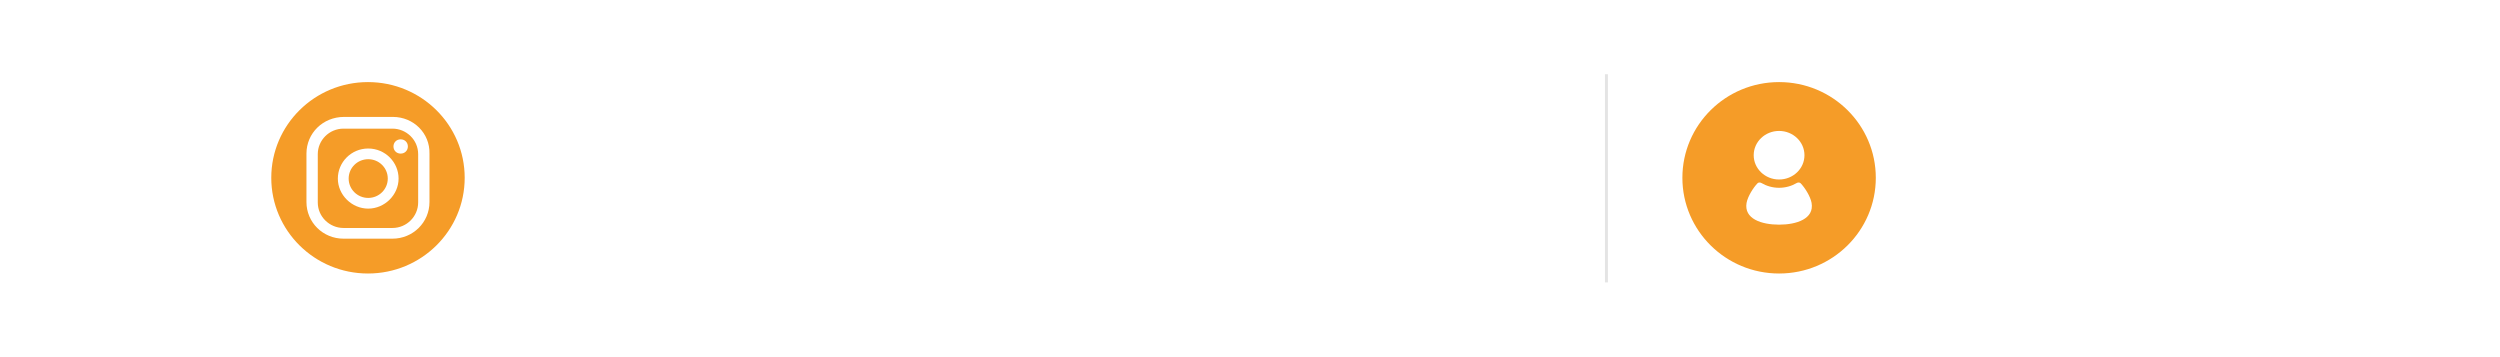
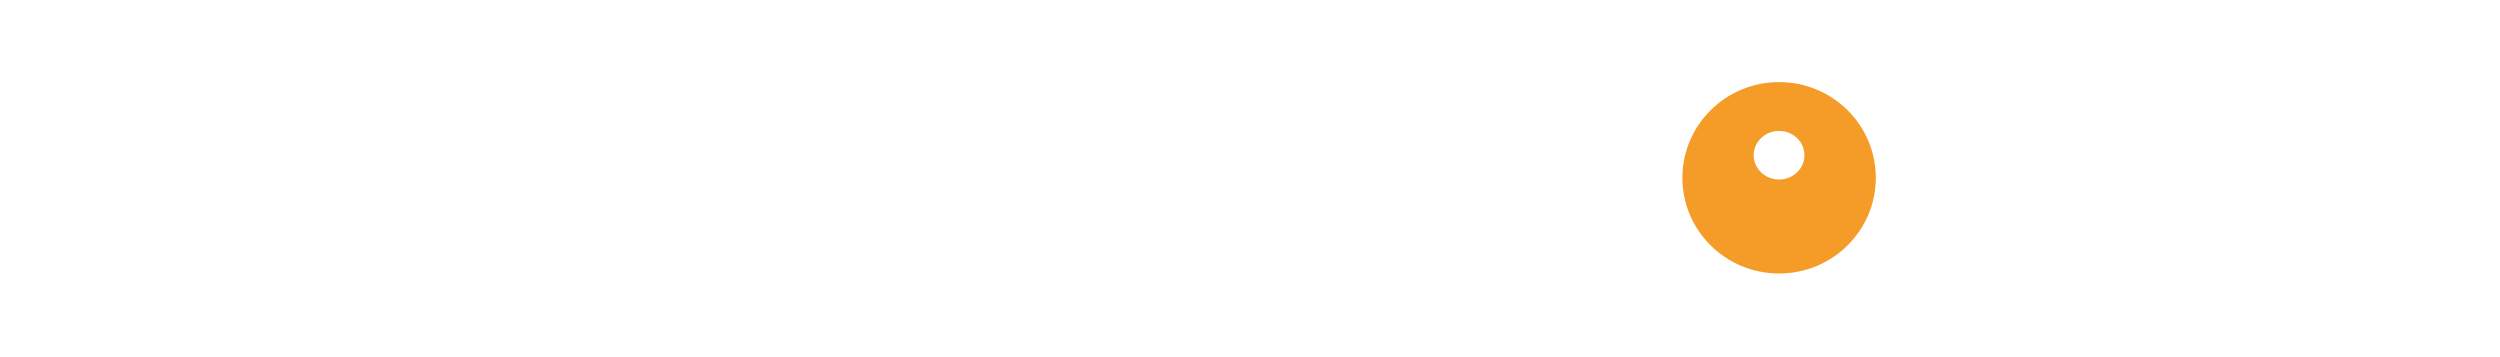
<svg xmlns="http://www.w3.org/2000/svg" width="420" height="60" viewBox="0 0 420 60" fill="none">
  <g filter="url(#filter0_b_2116_11198)">
-     <path d="M0 29.959C0 13.413 13.413 0 29.959 0H389.242C405.788 0 419.201 13.413 419.201 29.959V29.959C419.201 46.506 405.788 59.919 389.242 59.919H29.959C13.413 59.919 0 46.506 0 29.959V29.959Z" fill="white" fill-opacity="0.3" />
    <path d="M29.959 0.5H389.242C405.512 0.5 418.701 13.689 418.701 29.959C418.701 46.23 405.512 59.419 389.242 59.419H29.959C13.69 59.419 0.5 46.23 0.5 29.959C0.5 13.689 13.69 0.5 29.959 0.5Z" stroke="white" />
  </g>
  <path d="M100.336 40.753C98.483 40.753 96.846 40.498 95.424 39.99C94.001 39.488 92.805 38.746 91.837 37.766C90.868 36.785 90.136 35.583 89.64 34.161C89.143 32.738 88.895 31.11 88.895 29.276C88.895 27.502 89.146 25.916 89.649 24.518C90.157 23.12 90.893 21.933 91.855 20.959C92.824 19.978 93.998 19.23 95.378 18.716C96.764 18.201 98.332 17.944 100.081 17.944C101.782 17.944 103.272 18.223 104.549 18.779C105.832 19.33 106.903 20.078 107.763 21.022C108.629 21.96 109.276 23.017 109.706 24.191C110.142 25.365 110.36 26.576 110.36 27.823C110.36 28.701 110.318 29.59 110.233 30.492C110.148 31.394 109.969 32.224 109.697 32.98C109.425 33.731 109.004 34.336 108.435 34.796C107.872 35.256 107.109 35.486 106.147 35.486C105.723 35.486 105.257 35.42 104.749 35.287C104.24 35.154 103.789 34.932 103.396 34.624C103.002 34.315 102.769 33.901 102.696 33.38H102.588C102.442 33.731 102.218 34.064 101.916 34.379C101.619 34.693 101.229 34.945 100.744 35.132C100.266 35.32 99.682 35.402 98.992 35.377C98.205 35.347 97.512 35.172 96.913 34.851C96.313 34.524 95.811 34.082 95.405 33.525C95.006 32.962 94.703 32.312 94.497 31.573C94.298 30.828 94.198 30.026 94.198 29.167C94.198 28.35 94.319 27.602 94.561 26.924C94.803 26.246 95.139 25.653 95.569 25.144C96.005 24.636 96.513 24.23 97.094 23.928C97.681 23.619 98.314 23.428 98.992 23.356C99.597 23.295 100.148 23.322 100.644 23.437C101.141 23.546 101.549 23.713 101.87 23.937C102.191 24.155 102.394 24.397 102.479 24.663H102.588V23.646H104.512V31.855C104.512 32.363 104.655 32.811 104.939 33.198C105.224 33.586 105.638 33.779 106.183 33.779C106.801 33.779 107.273 33.568 107.6 33.144C107.933 32.72 108.16 32.066 108.281 31.183C108.408 30.299 108.471 29.167 108.471 27.787C108.471 26.976 108.359 26.177 108.135 25.39C107.917 24.597 107.584 23.855 107.137 23.165C106.695 22.475 106.135 21.867 105.457 21.34C104.779 20.813 103.983 20.402 103.069 20.105C102.161 19.802 101.129 19.651 99.972 19.651C98.55 19.651 97.276 19.872 96.15 20.314C95.03 20.75 94.077 21.388 93.29 22.23C92.509 23.065 91.913 24.082 91.501 25.281C91.095 26.473 90.893 27.829 90.893 29.348C90.893 30.892 91.095 32.263 91.501 33.462C91.913 34.66 92.518 35.671 93.317 36.494C94.122 37.318 95.118 37.941 96.304 38.365C97.491 38.794 98.859 39.009 100.408 39.009C101.074 39.009 101.731 38.946 102.379 38.819C103.026 38.692 103.598 38.552 104.095 38.401C104.591 38.25 104.948 38.138 105.166 38.065L105.675 39.736C105.299 39.893 104.809 40.051 104.204 40.208C103.604 40.365 102.963 40.495 102.279 40.598C101.601 40.701 100.953 40.753 100.336 40.753ZM99.282 33.525C100.094 33.525 100.75 33.362 101.253 33.035C101.755 32.708 102.121 32.215 102.351 31.555C102.581 30.895 102.696 30.063 102.696 29.058C102.696 28.041 102.569 27.248 102.315 26.679C102.061 26.11 101.686 25.71 101.189 25.48C100.693 25.25 100.081 25.135 99.355 25.135C98.665 25.135 98.075 25.317 97.585 25.68C97.1 26.037 96.728 26.515 96.468 27.115C96.213 27.708 96.086 28.356 96.086 29.058C96.086 29.833 96.189 30.562 96.395 31.246C96.601 31.924 96.937 32.475 97.403 32.899C97.869 33.316 98.496 33.525 99.282 33.525ZM117.443 36.14C116.184 36.14 115.08 35.84 114.129 35.241C113.185 34.642 112.446 33.804 111.914 32.726C111.387 31.649 111.124 30.39 111.124 28.949C111.124 27.496 111.387 26.228 111.914 25.144C112.446 24.061 113.185 23.22 114.129 22.62C115.08 22.021 116.184 21.721 117.443 21.721C118.702 21.721 119.804 22.021 120.748 22.62C121.699 23.22 122.437 24.061 122.964 25.144C123.497 26.228 123.763 27.496 123.763 28.949C123.763 30.39 123.497 31.649 122.964 32.726C122.437 33.804 121.699 34.642 120.748 35.241C119.804 35.84 118.702 36.14 117.443 36.14ZM117.443 34.215C118.4 34.215 119.187 33.97 119.804 33.48C120.422 32.989 120.879 32.345 121.175 31.546C121.472 30.747 121.62 29.881 121.62 28.949C121.62 28.017 121.472 27.148 121.175 26.343C120.879 25.538 120.422 24.887 119.804 24.391C119.187 23.894 118.4 23.646 117.443 23.646C116.487 23.646 115.7 23.894 115.083 24.391C114.465 24.887 114.008 25.538 113.712 26.343C113.415 27.148 113.267 28.017 113.267 28.949C113.267 29.881 113.415 30.747 113.712 31.546C114.008 32.345 114.465 32.989 115.083 33.48C115.7 33.97 116.487 34.215 117.443 34.215ZM127.387 27.46V35.85H125.244V21.903H127.314V24.082H127.496C127.823 23.374 128.319 22.805 128.985 22.375C129.651 21.939 130.511 21.721 131.564 21.721C132.508 21.721 133.334 21.915 134.043 22.302C134.751 22.684 135.302 23.265 135.695 24.046C136.089 24.821 136.285 25.801 136.285 26.988V35.85H134.143V27.133C134.143 26.037 133.858 25.184 133.289 24.572C132.72 23.955 131.939 23.646 130.946 23.646C130.262 23.646 129.651 23.794 129.112 24.091C128.58 24.388 128.159 24.821 127.85 25.39C127.541 25.959 127.387 26.649 127.387 27.46ZM140.554 17.254V35.85H138.411V17.254H140.554ZM144.069 41.08C143.706 41.08 143.382 41.049 143.098 40.989C142.813 40.934 142.616 40.88 142.507 40.825L143.052 38.937C143.573 39.07 144.033 39.118 144.432 39.082C144.832 39.046 145.186 38.867 145.495 38.546C145.81 38.232 146.097 37.72 146.357 37.012L146.757 35.922L141.599 21.903H143.924L147.774 33.017H147.919L151.769 21.903H154.093L148.173 37.883C147.907 38.604 147.577 39.2 147.184 39.672C146.79 40.151 146.333 40.505 145.813 40.735C145.298 40.965 144.717 41.08 144.069 41.08ZM155.132 35.85V21.903H157.202V24.082H157.384C157.674 23.337 158.143 22.759 158.791 22.348C159.439 21.93 160.217 21.721 161.125 21.721C162.045 21.721 162.811 21.93 163.422 22.348C164.039 22.759 164.521 23.337 164.866 24.082H165.011C165.368 23.362 165.904 22.79 166.618 22.366C167.332 21.936 168.189 21.721 169.188 21.721C170.435 21.721 171.455 22.112 172.248 22.893C173.041 23.667 173.437 24.875 173.437 26.515V35.85H171.294V26.515C171.294 25.486 171.013 24.751 170.45 24.309C169.887 23.867 169.224 23.646 168.461 23.646C167.481 23.646 166.721 23.943 166.182 24.536C165.643 25.123 165.374 25.868 165.374 26.77V35.85H163.195V26.298C163.195 25.505 162.938 24.866 162.423 24.382C161.909 23.891 161.246 23.646 160.435 23.646C159.878 23.646 159.357 23.794 158.873 24.091C158.395 24.388 158.007 24.799 157.711 25.326C157.42 25.847 157.275 26.449 157.275 27.133V35.85H155.132ZM181.231 36.14C179.972 36.14 178.867 35.84 177.917 35.241C176.973 34.642 176.234 33.804 175.701 32.726C175.175 31.649 174.911 30.39 174.911 28.949C174.911 27.496 175.175 26.228 175.701 25.144C176.234 24.061 176.973 23.22 177.917 22.62C178.867 22.021 179.972 21.721 181.231 21.721C182.49 21.721 183.592 22.021 184.536 22.62C185.486 23.22 186.225 24.061 186.752 25.144C187.284 26.228 187.551 27.496 187.551 28.949C187.551 30.39 187.284 31.649 186.752 32.726C186.225 33.804 185.486 34.642 184.536 35.241C183.592 35.84 182.49 36.14 181.231 36.14ZM181.231 34.215C182.187 34.215 182.974 33.97 183.592 33.48C184.209 32.989 184.666 32.345 184.963 31.546C185.259 30.747 185.408 29.881 185.408 28.949C185.408 28.017 185.259 27.148 184.963 26.343C184.666 25.538 184.209 24.887 183.592 24.391C182.974 23.894 182.187 23.646 181.231 23.646C180.275 23.646 179.488 23.894 178.87 24.391C178.253 24.887 177.796 25.538 177.499 26.343C177.203 27.148 177.054 28.017 177.054 28.949C177.054 29.881 177.203 30.747 177.499 31.546C177.796 32.345 178.253 32.989 178.87 33.48C179.488 33.97 180.275 34.215 181.231 34.215ZM194.698 36.14C193.439 36.14 192.334 35.84 191.384 35.241C190.439 34.642 189.701 33.804 189.168 32.726C188.641 31.649 188.378 30.39 188.378 28.949C188.378 27.496 188.641 26.228 189.168 25.144C189.701 24.061 190.439 23.22 191.384 22.62C192.334 22.021 193.439 21.721 194.698 21.721C195.957 21.721 197.058 22.021 198.003 22.62C198.953 23.22 199.692 24.061 200.218 25.144C200.751 26.228 201.017 27.496 201.017 28.949C201.017 30.39 200.751 31.649 200.218 32.726C199.692 33.804 198.953 34.642 198.003 35.241C197.058 35.84 195.957 36.14 194.698 36.14ZM194.698 34.215C195.654 34.215 196.441 33.97 197.058 33.48C197.676 32.989 198.133 32.345 198.43 31.546C198.726 30.747 198.874 29.881 198.874 28.949C198.874 28.017 198.726 27.148 198.43 26.343C198.133 25.538 197.676 24.887 197.058 24.391C196.441 23.894 195.654 23.646 194.698 23.646C193.741 23.646 192.954 23.894 192.337 24.391C191.719 24.887 191.262 25.538 190.966 26.343C190.669 27.148 190.521 28.017 190.521 28.949C190.521 29.881 190.669 30.747 190.966 31.546C191.262 32.345 191.719 32.989 192.337 33.48C192.954 33.97 193.741 34.215 194.698 34.215ZM204.641 27.46V35.85H202.498V21.903H204.569V24.082H204.75C205.077 23.374 205.574 22.805 206.239 22.375C206.905 21.939 207.765 21.721 208.818 21.721C209.762 21.721 210.589 21.915 211.297 22.302C212.005 22.684 212.556 23.265 212.949 24.046C213.343 24.821 213.54 25.801 213.54 26.988V35.85H211.397V27.133C211.397 26.037 211.112 25.184 210.543 24.572C209.974 23.955 209.193 23.646 208.201 23.646C207.517 23.646 206.905 23.794 206.367 24.091C205.834 24.388 205.413 24.821 205.104 25.39C204.796 25.959 204.641 26.649 204.641 27.46ZM217.227 35.995C216.779 35.995 216.395 35.834 216.074 35.514C215.753 35.193 215.593 34.808 215.593 34.361C215.593 33.913 215.753 33.528 216.074 33.207C216.395 32.886 216.779 32.726 217.227 32.726C217.675 32.726 218.06 32.886 218.38 33.207C218.701 33.528 218.862 33.913 218.862 34.361C218.862 34.657 218.786 34.929 218.635 35.178C218.489 35.426 218.293 35.626 218.044 35.777C217.802 35.922 217.53 35.995 217.227 35.995ZM220.917 35.85V21.903H222.987V24.009H223.133C223.387 23.319 223.847 22.759 224.513 22.33C225.179 21.9 225.929 21.685 226.765 21.685C226.922 21.685 227.119 21.688 227.355 21.694C227.591 21.7 227.769 21.709 227.89 21.721V23.901C227.818 23.882 227.651 23.855 227.391 23.819C227.137 23.776 226.867 23.755 226.583 23.755C225.905 23.755 225.3 23.897 224.767 24.182C224.24 24.46 223.823 24.848 223.514 25.344C223.211 25.834 223.06 26.394 223.06 27.024V35.85H220.917ZM237.43 30.147V21.903H239.573V35.85H237.43V33.489H237.285C236.958 34.197 236.449 34.799 235.759 35.296C235.069 35.786 234.198 36.031 233.144 36.031C232.273 36.031 231.498 35.84 230.82 35.459C230.142 35.072 229.609 34.491 229.222 33.716C228.834 32.935 228.641 31.951 228.641 30.765V21.903H230.784V30.62C230.784 31.637 231.068 32.448 231.637 33.053C232.212 33.658 232.945 33.961 233.834 33.961C234.367 33.961 234.909 33.825 235.46 33.552C236.017 33.28 236.483 32.862 236.858 32.299C237.239 31.736 237.43 31.019 237.43 30.147ZM251.587 25.026L249.662 25.571C249.541 25.25 249.362 24.939 249.126 24.636C248.896 24.327 248.581 24.073 248.182 23.873C247.782 23.674 247.271 23.574 246.647 23.574C245.794 23.574 245.083 23.77 244.514 24.164C243.951 24.551 243.669 25.044 243.669 25.644C243.669 26.177 243.863 26.597 244.25 26.906C244.638 27.215 245.243 27.472 246.066 27.678L248.136 28.186C249.383 28.489 250.313 28.952 250.924 29.575C251.535 30.193 251.841 30.989 251.841 31.963C251.841 32.762 251.611 33.477 251.151 34.106C250.697 34.736 250.061 35.232 249.244 35.595C248.427 35.959 247.477 36.14 246.393 36.14C244.971 36.14 243.793 35.831 242.861 35.214C241.929 34.597 241.339 33.695 241.09 32.508L243.124 32C243.318 32.75 243.684 33.313 244.223 33.689C244.768 34.064 245.479 34.252 246.357 34.252C247.356 34.252 248.149 34.04 248.736 33.616C249.329 33.186 249.626 32.672 249.626 32.072C249.626 31.588 249.456 31.183 249.117 30.856C248.778 30.523 248.258 30.275 247.555 30.111L245.231 29.566C243.954 29.264 243.015 28.794 242.416 28.159C241.823 27.517 241.526 26.715 241.526 25.753C241.526 24.966 241.747 24.27 242.189 23.664C242.637 23.059 243.245 22.584 244.014 22.239C244.789 21.894 245.667 21.721 246.647 21.721C248.028 21.721 249.111 22.024 249.898 22.629C250.691 23.235 251.254 24.034 251.587 25.026Z" fill="white" />
  <g filter="url(#filter1_b_2116_11198)">
-     <ellipse cx="61.821" cy="29.87" rx="16.247" ry="16.079" fill="#F59C28" />
-   </g>
+     </g>
  <path d="M67.312 23.408C66.62 23.408 66.102 23.922 66.102 24.606C66.102 25.291 66.62 25.805 67.312 25.805C68.004 25.805 68.523 25.291 68.523 24.606C68.523 23.922 68.004 23.408 67.312 23.408Z" fill="white" />
-   <path d="M61.86 24.949C59.006 24.949 56.758 27.26 56.758 29.999C56.758 32.737 59.093 35.048 61.86 35.048C64.627 35.048 66.962 32.737 66.962 29.999C66.962 27.26 64.714 24.949 61.86 24.949ZM61.86 33.251C60.044 33.251 58.574 31.796 58.574 29.999C58.574 28.201 60.044 26.747 61.86 26.747C63.676 26.747 65.146 28.201 65.146 29.999C65.146 31.796 63.676 33.251 61.86 33.251Z" fill="white" />
+   <path d="M61.86 24.949C56.758 32.737 59.093 35.048 61.86 35.048C64.627 35.048 66.962 32.737 66.962 29.999C66.962 27.26 64.714 24.949 61.86 24.949ZM61.86 33.251C60.044 33.251 58.574 31.796 58.574 29.999C58.574 28.201 60.044 26.747 61.86 26.747C63.676 26.747 65.146 28.201 65.146 29.999C65.146 31.796 63.676 33.251 61.86 33.251Z" fill="white" />
  <path d="M66.013 19.643H57.797C54.252 19.643 51.484 22.381 51.484 25.805V33.935C51.484 37.358 54.252 40.097 57.711 40.097H65.926C69.385 40.097 72.153 37.358 72.153 33.935V25.805C72.239 22.381 69.472 19.643 66.013 19.643ZM70.25 34.02C70.25 36.331 68.348 38.3 65.926 38.3H57.711C55.376 38.3 53.387 36.417 53.387 34.02V25.89C53.387 23.579 55.289 21.611 57.711 21.611H65.926C68.261 21.611 70.25 23.494 70.25 25.89V34.02Z" fill="white" />
-   <path d="M332.545 35.036V33.184L340.717 20.254H342.061V23.123H341.153L334.979 32.893V33.038H345.984V35.036H332.545ZM341.298 38.85V34.473V33.611V20.254H343.441V38.85H341.298ZM347.633 38.85V24.903H349.776V30.968H351.192L356.204 24.903H358.964L353.335 31.622L359.037 38.85H356.277L351.7 32.966H349.776V38.85H347.633Z" fill="white" />
  <g filter="url(#filter2_b_2116_11198)">
    <ellipse cx="298.888" cy="29.87" rx="16.247" ry="16.079" fill="#F59C28" />
  </g>
  <g clip-path="url(#clip0_2116_11198)">
    <path d="M298.886 30.156C301.241 30.156 303.15 28.329 303.15 26.076C303.15 23.824 301.241 21.997 298.886 21.997C296.53 21.997 294.621 23.824 294.621 26.076C294.621 28.329 296.53 30.156 298.886 30.156Z" fill="white" />
-     <path d="M304.346 34.085C304.156 32.994 303.189 31.486 302.496 30.78C302.309 30.59 301.983 30.669 301.869 30.737C301 31.249 299.979 31.549 298.885 31.549C297.791 31.549 296.77 31.249 295.901 30.737C295.787 30.669 295.461 30.59 295.274 30.78C294.581 31.486 293.614 32.994 293.423 34.085C292.956 36.771 295.955 37.742 298.885 37.742C301.815 37.742 304.814 36.771 304.346 34.085Z" fill="white" />
  </g>
-   <line x1="269.883" y1="12.473" x2="269.883" y2="47.445" stroke="#E4E4E4" stroke-width="0.5" />
  <defs>
    <filter id="filter0_b_2116_11198" x="-25" y="-25" width="469.201" height="109.919" filterUnits="userSpaceOnUse" color-interpolation-filters="sRGB">
      <feFlood flood-opacity="0" result="BackgroundImageFix" />
      <feGaussianBlur in="BackgroundImageFix" stdDeviation="12.5" />
      <feComposite in2="SourceAlpha" operator="in" result="effect1_backgroundBlur_2116_11198" />
      <feBlend mode="normal" in="SourceGraphic" in2="effect1_backgroundBlur_2116_11198" result="shape" />
    </filter>
    <filter id="filter1_b_2116_11198" x="34.232" y="2.448" width="55.179" height="54.843" filterUnits="userSpaceOnUse" color-interpolation-filters="sRGB">
      <feFlood flood-opacity="0" result="BackgroundImageFix" />
      <feGaussianBlur in="BackgroundImageFix" stdDeviation="5.671" />
      <feComposite in2="SourceAlpha" operator="in" result="effect1_backgroundBlur_2116_11198" />
      <feBlend mode="normal" in="SourceGraphic" in2="effect1_backgroundBlur_2116_11198" result="shape" />
    </filter>
    <filter id="filter2_b_2116_11198" x="271.298" y="2.448" width="55.179" height="54.843" filterUnits="userSpaceOnUse" color-interpolation-filters="sRGB">
      <feFlood flood-opacity="0" result="BackgroundImageFix" />
      <feGaussianBlur in="BackgroundImageFix" stdDeviation="5.671" />
      <feComposite in2="SourceAlpha" operator="in" result="effect1_backgroundBlur_2116_11198" />
      <feBlend mode="normal" in="SourceGraphic" in2="effect1_backgroundBlur_2116_11198" result="shape" />
    </filter>
    <clipPath id="clip0_2116_11198">
      <rect width="16.461" height="15.745" fill="white" transform="translate(290.656 21.997)" />
    </clipPath>
  </defs>
</svg>